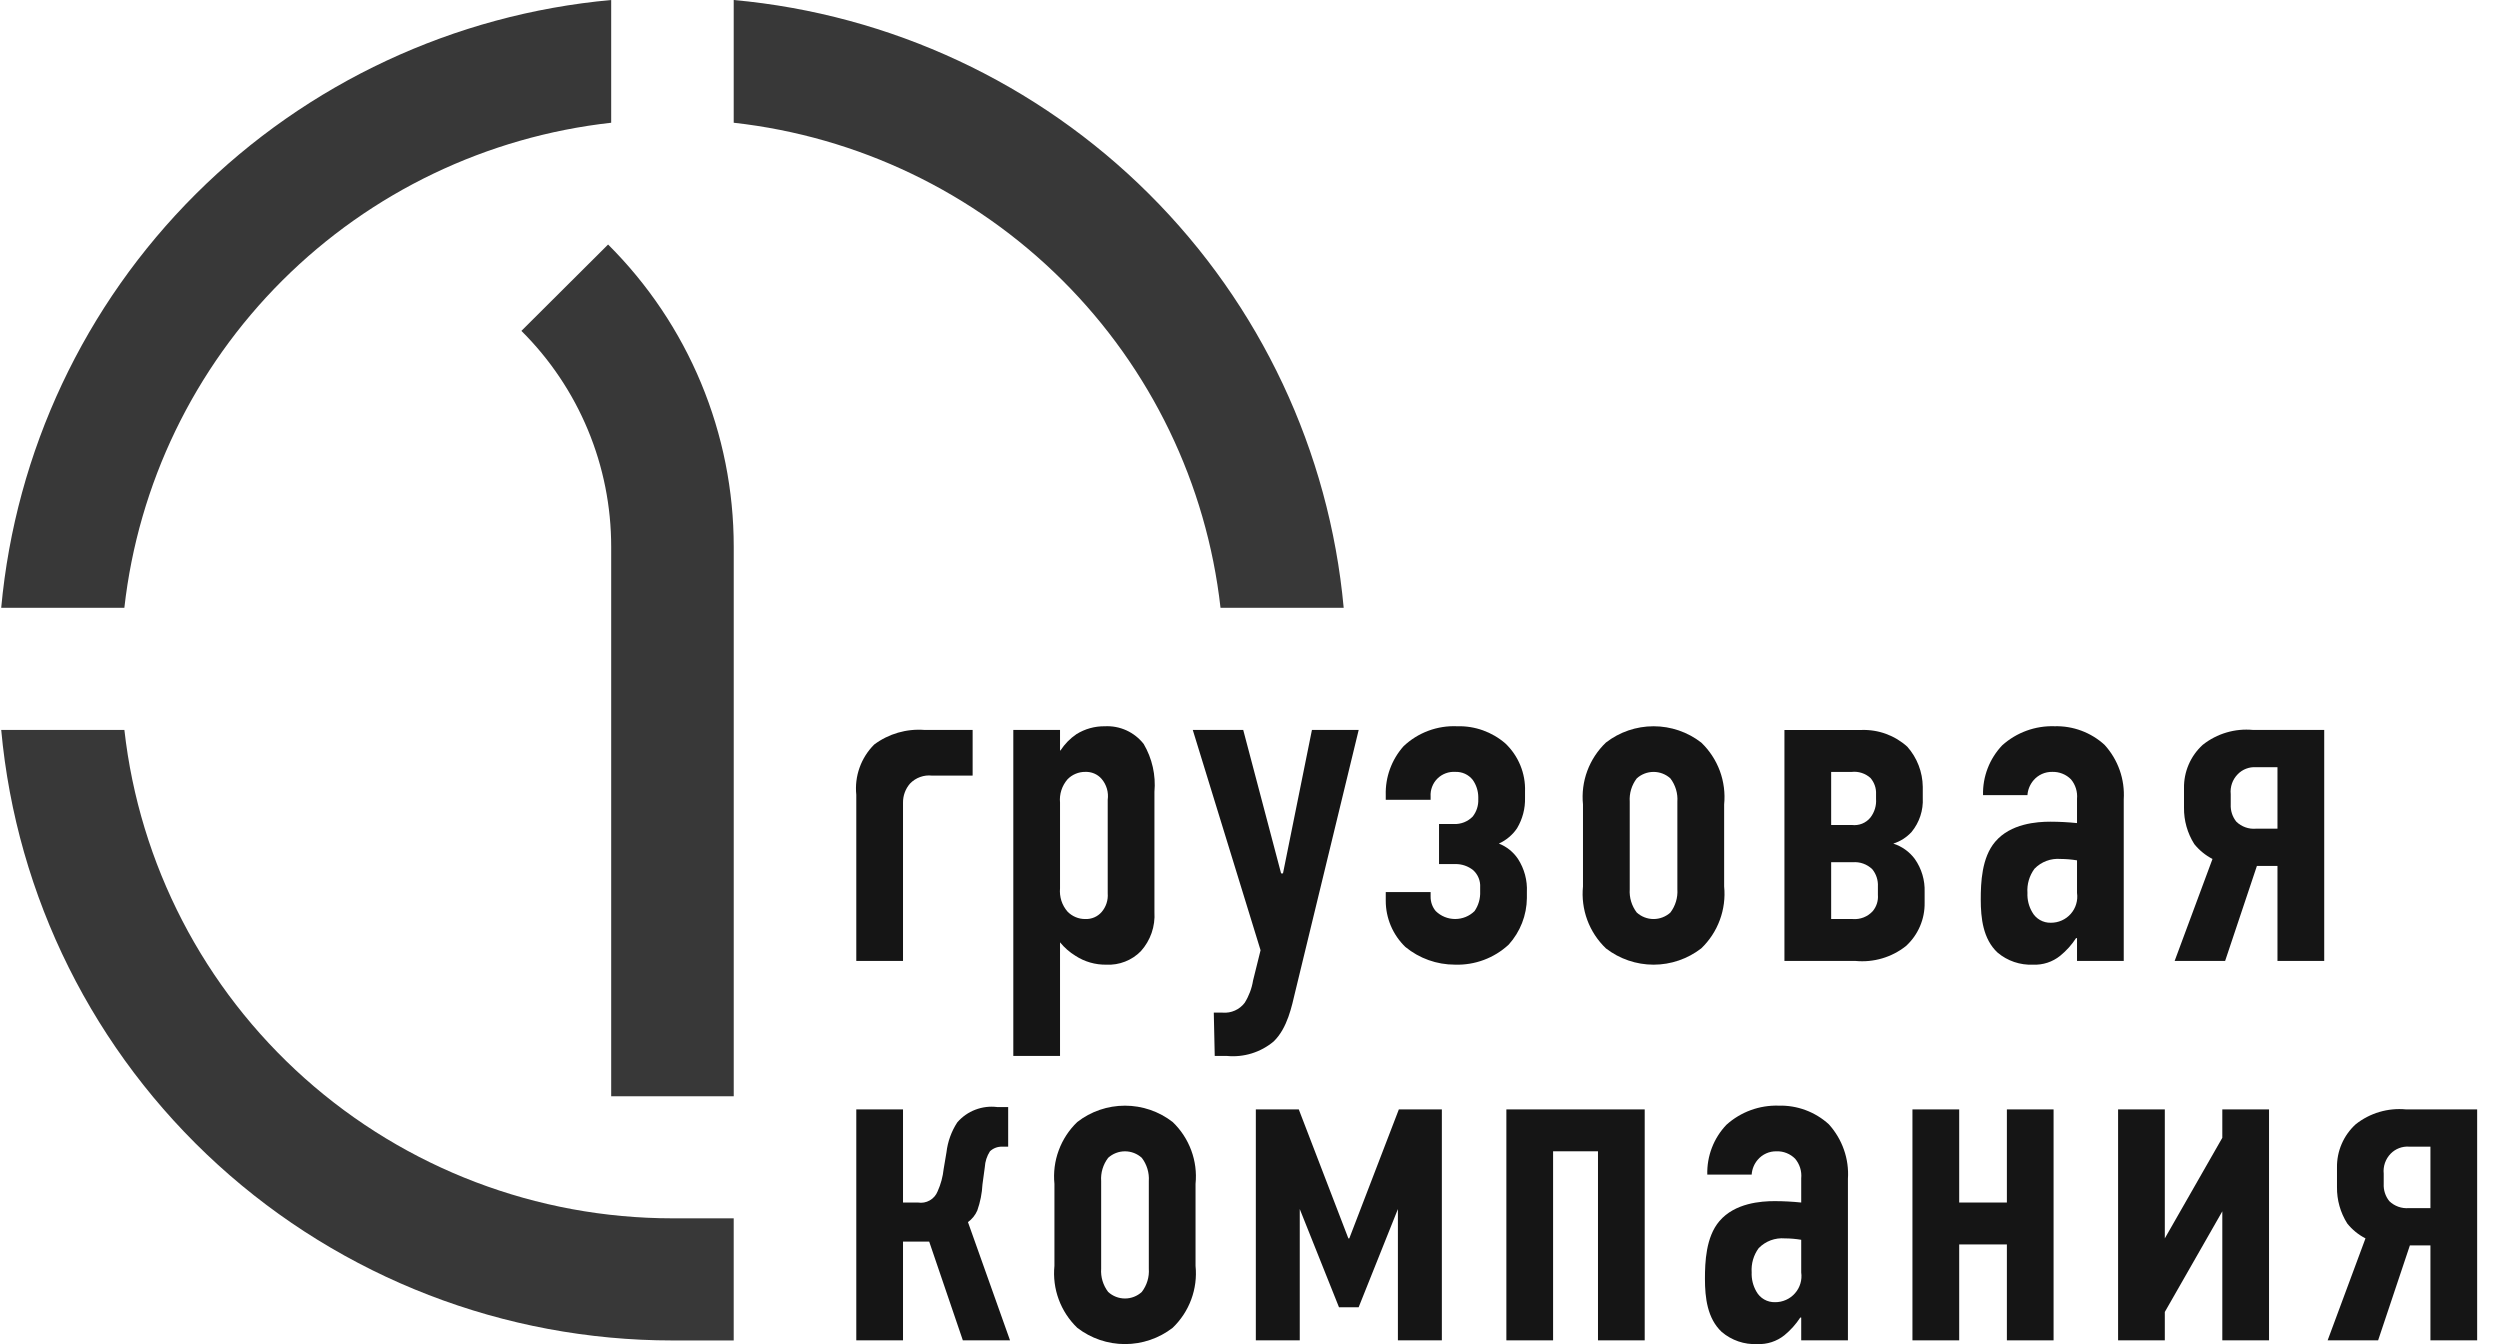
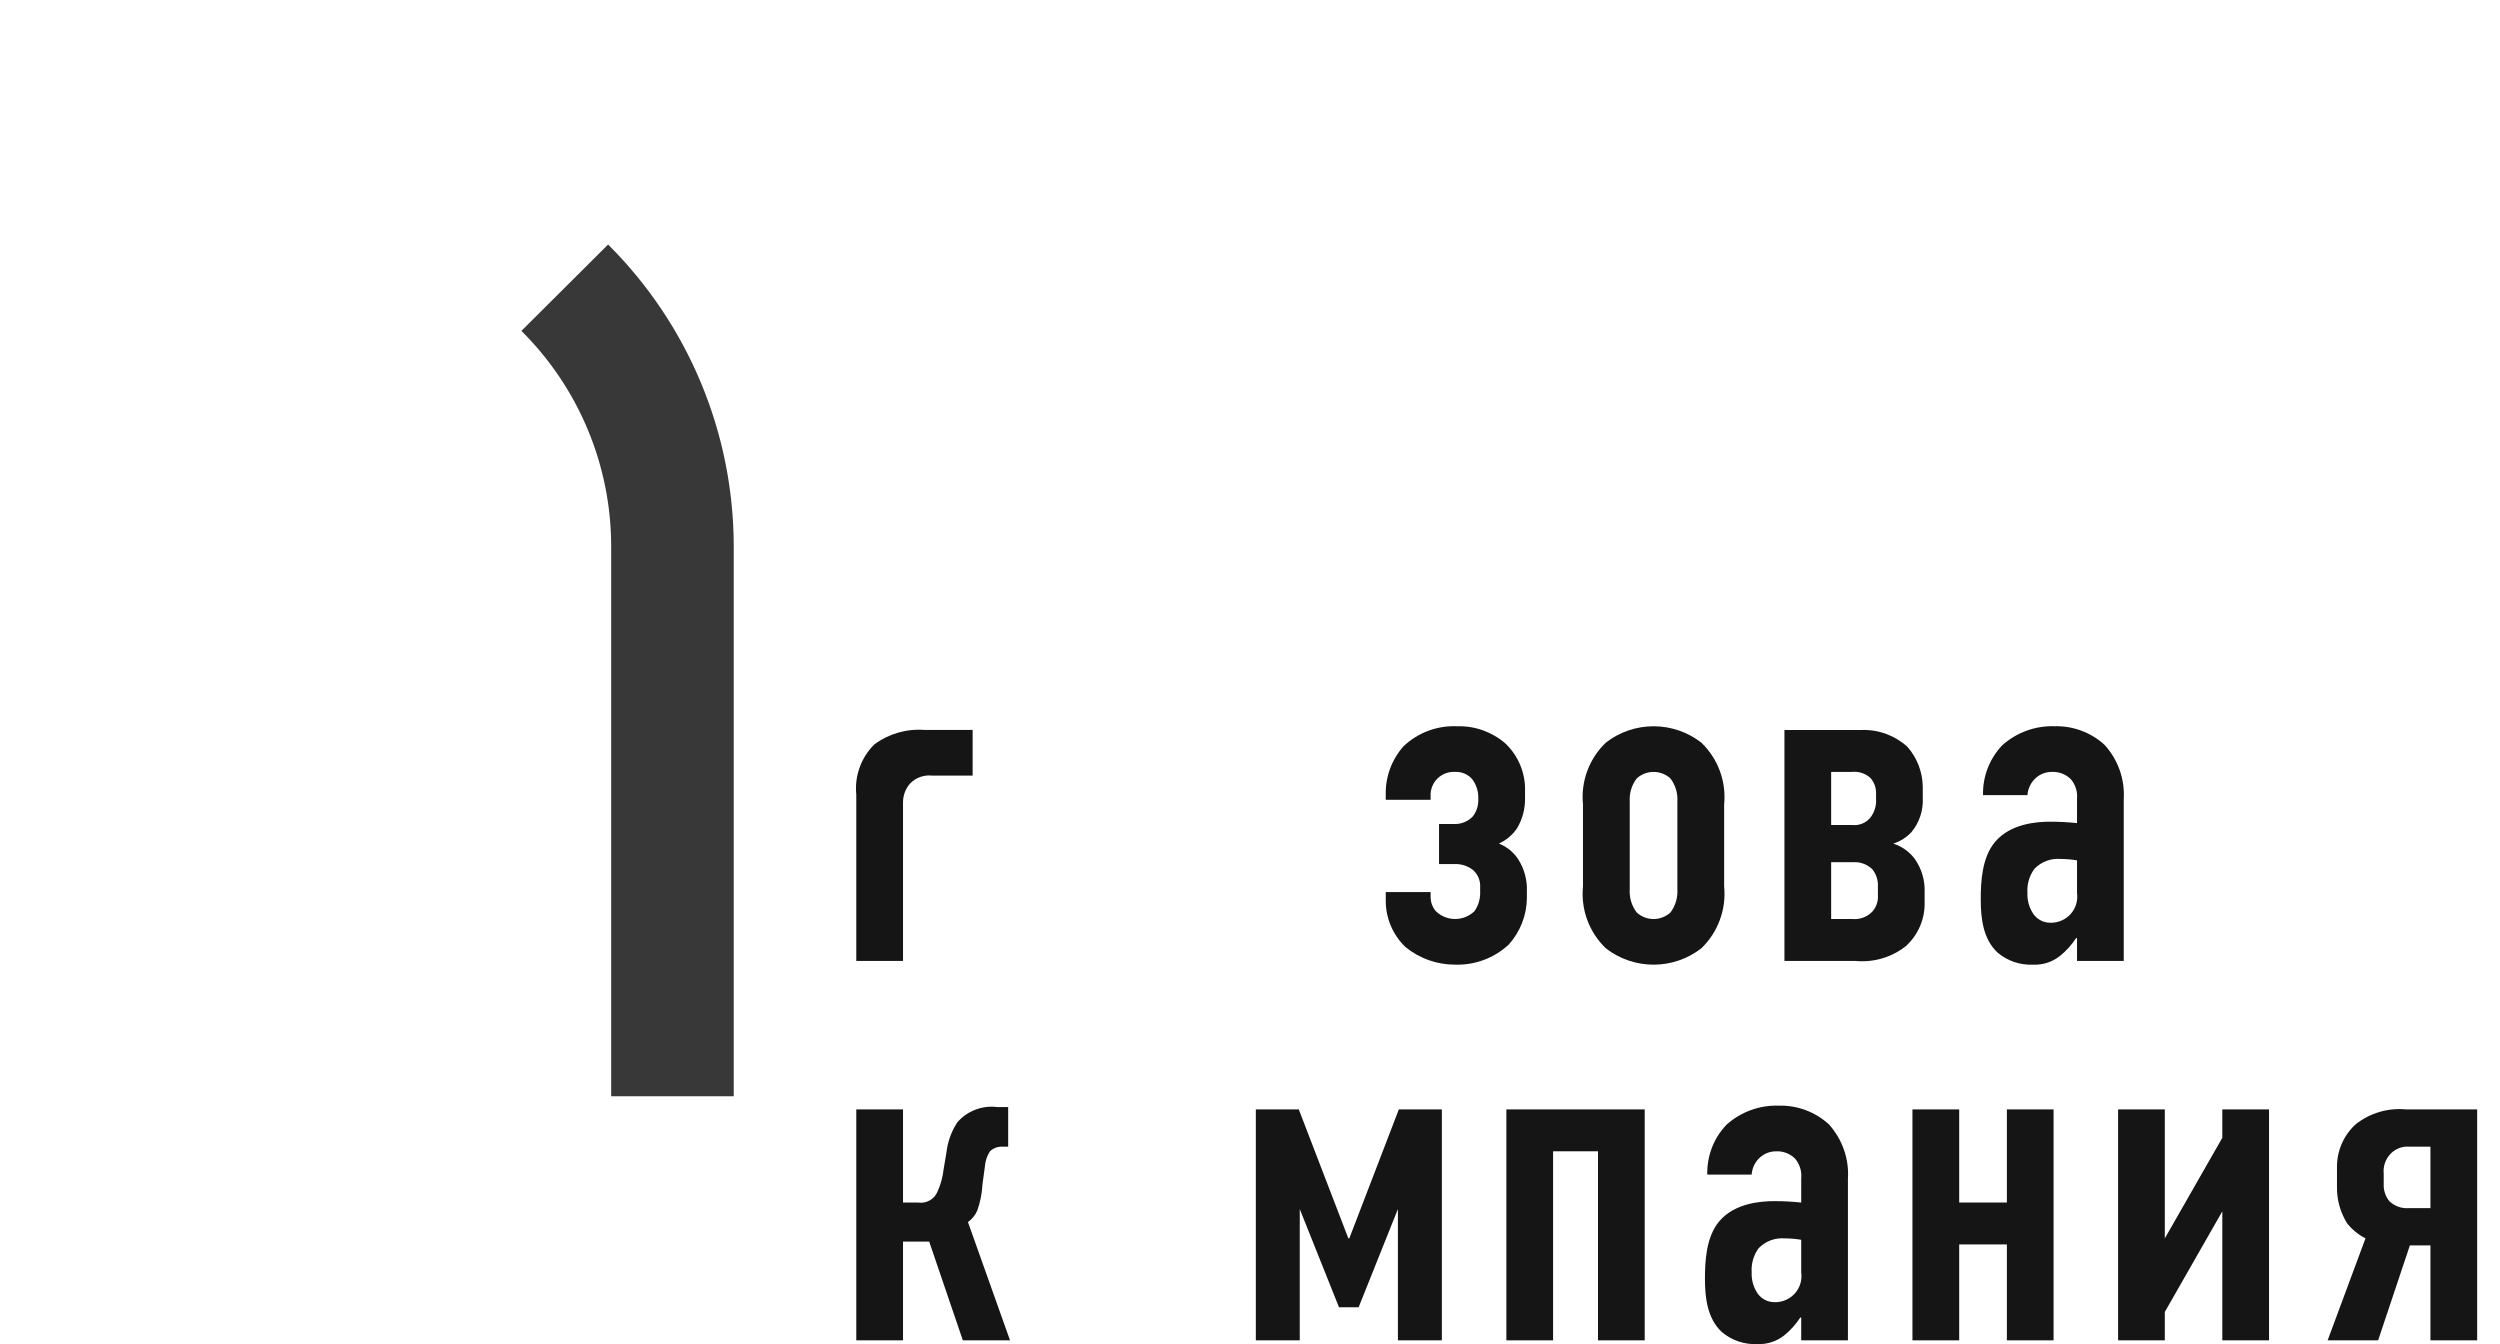
<svg xmlns="http://www.w3.org/2000/svg" width="93" height="50" viewBox="0 0 93 50" fill="none">
  <g clip-path="url(#clip0_111_2176)">
-     <path d="M39.433 33.045C39.419 33.2 39.436 33.358 39.483 33.507C39.531 33.656 39.609 33.793 39.711 33.911C39.797 34 39.9 34.07 40.013 34.117C40.126 34.165 40.248 34.189 40.371 34.188C40.486 34.193 40.6 34.172 40.706 34.127C40.811 34.082 40.905 34.014 40.98 33.928C41.145 33.736 41.227 33.486 41.207 33.235V29.753C41.226 29.615 41.216 29.474 41.177 29.34C41.138 29.206 41.071 29.081 40.98 28.975C40.905 28.888 40.811 28.82 40.706 28.775C40.6 28.73 40.486 28.709 40.371 28.714C40.248 28.713 40.126 28.737 40.013 28.785C39.899 28.832 39.797 28.902 39.711 28.991C39.609 29.109 39.531 29.247 39.483 29.396C39.435 29.545 39.418 29.702 39.433 29.858V33.045ZM39.433 27.917H39.45C39.606 27.678 39.807 27.472 40.042 27.312C40.359 27.114 40.727 27.012 41.102 27.017C41.378 27.003 41.653 27.056 41.904 27.17C42.155 27.285 42.374 27.458 42.544 27.674C42.861 28.213 43.001 28.837 42.945 29.459V33.928C42.962 34.192 42.926 34.456 42.84 34.706C42.753 34.956 42.618 35.186 42.441 35.383C42.275 35.553 42.074 35.686 41.852 35.772C41.63 35.859 41.392 35.898 41.154 35.886C40.748 35.892 40.348 35.778 40.007 35.556C39.789 35.422 39.595 35.253 39.433 35.054V39.281H37.695V27.154H39.433V27.917Z" fill="#151515" />
-     <path d="M46.248 27.154L47.657 32.491H47.727L48.804 27.154H50.543L48.179 36.907C48.057 37.41 47.9 38.242 47.379 38.743C47.139 38.944 46.862 39.094 46.563 39.187C46.265 39.279 45.951 39.311 45.64 39.281H45.188L45.153 37.67H45.484C45.64 37.683 45.796 37.656 45.939 37.592C46.082 37.529 46.206 37.43 46.301 37.306C46.46 37.052 46.567 36.769 46.614 36.474L46.893 35.349L44.371 27.154H46.248Z" fill="#151515" />
    <path d="M51.55 29.579C51.53 28.912 51.767 28.261 52.211 27.761C52.476 27.509 52.79 27.313 53.134 27.185C53.478 27.057 53.844 27 54.21 27.017C54.866 26.998 55.505 27.227 56.001 27.657C56.242 27.886 56.431 28.164 56.557 28.471C56.683 28.779 56.743 29.11 56.731 29.441V29.684C56.741 30.079 56.638 30.469 56.435 30.81C56.267 31.059 56.032 31.256 55.758 31.381C56.048 31.494 56.297 31.694 56.47 31.953C56.706 32.319 56.821 32.749 56.8 33.184V33.408C56.794 34.048 56.553 34.664 56.123 35.14C55.582 35.642 54.862 35.91 54.123 35.885C53.45 35.886 52.799 35.653 52.28 35.227C52.049 35.004 51.866 34.738 51.74 34.443C51.615 34.148 51.55 33.832 51.55 33.512V33.184H53.219V33.355C53.216 33.552 53.283 33.743 53.41 33.893C53.603 34.082 53.862 34.187 54.132 34.187C54.402 34.187 54.661 34.082 54.853 33.893C55 33.68 55.073 33.425 55.062 33.167V33.01C55.07 32.89 55.05 32.771 55.005 32.66C54.96 32.549 54.89 32.45 54.801 32.369C54.614 32.22 54.38 32.14 54.141 32.143H53.532V30.654H54.089C54.217 30.659 54.346 30.636 54.466 30.589C54.585 30.541 54.694 30.469 54.784 30.377C54.927 30.195 55.001 29.968 54.992 29.736V29.649C54.99 29.42 54.917 29.196 54.784 29.009C54.707 28.913 54.609 28.836 54.498 28.785C54.386 28.734 54.263 28.71 54.141 28.714C54.017 28.706 53.894 28.724 53.779 28.767C53.663 28.81 53.558 28.877 53.471 28.964C53.383 29.051 53.316 29.156 53.273 29.271C53.229 29.386 53.211 29.509 53.219 29.631V29.752H51.55V29.579Z" fill="#151515" />
    <path d="M62.398 29.823C62.42 29.512 62.327 29.205 62.139 28.957C61.968 28.801 61.745 28.715 61.513 28.715C61.282 28.715 61.058 28.801 60.887 28.957C60.698 29.204 60.605 29.512 60.626 29.823V33.079C60.605 33.39 60.698 33.698 60.887 33.946C61.058 34.101 61.282 34.188 61.513 34.188C61.745 34.188 61.968 34.101 62.139 33.946C62.327 33.697 62.419 33.39 62.398 33.079V29.823ZM58.887 29.927C58.845 29.503 58.899 29.076 59.047 28.677C59.195 28.278 59.432 27.918 59.74 27.623C60.247 27.23 60.871 27.017 61.513 27.017C62.156 27.017 62.779 27.23 63.286 27.623C63.594 27.918 63.83 28.279 63.978 28.677C64.125 29.076 64.18 29.504 64.138 29.927V32.976C64.18 33.399 64.125 33.826 63.977 34.225C63.83 34.624 63.594 34.985 63.286 35.28C62.779 35.672 62.155 35.886 61.513 35.886C60.871 35.886 60.247 35.672 59.74 35.28C59.432 34.985 59.195 34.625 59.047 34.225C58.9 33.826 58.845 33.399 58.887 32.976V29.927Z" fill="#151515" />
    <path d="M68.119 34.188H68.919C69.058 34.2 69.198 34.179 69.328 34.128C69.457 34.077 69.574 33.997 69.667 33.894C69.808 33.724 69.876 33.507 69.858 33.288V32.976C69.87 32.744 69.796 32.516 69.649 32.335C69.553 32.242 69.438 32.171 69.312 32.126C69.187 32.081 69.052 32.064 68.919 32.075H68.119V34.188ZM68.119 30.689H68.884C69.014 30.706 69.147 30.689 69.269 30.641C69.39 30.593 69.498 30.514 69.58 30.412C69.733 30.214 69.807 29.968 69.789 29.719V29.545C69.801 29.324 69.726 29.107 69.58 28.939C69.486 28.855 69.376 28.792 69.256 28.753C69.136 28.714 69.01 28.701 68.884 28.715H68.119V30.689ZM69.249 27.155C69.877 27.134 70.488 27.358 70.953 27.779C71.317 28.191 71.52 28.72 71.527 29.268V29.684C71.551 30.143 71.402 30.595 71.11 30.95C70.925 31.151 70.691 31.3 70.43 31.382C70.751 31.484 71.031 31.684 71.231 31.954C71.484 32.314 71.612 32.746 71.596 33.185V33.583C71.601 33.885 71.542 34.184 71.422 34.462C71.302 34.74 71.125 34.989 70.901 35.193C70.371 35.613 69.698 35.812 69.023 35.747H66.381V27.155H69.249Z" fill="#151515" />
    <path d="M77.265 32.005C77.063 31.972 76.859 31.954 76.655 31.953C76.476 31.938 76.296 31.963 76.128 32.026C75.96 32.089 75.808 32.188 75.683 32.317C75.491 32.577 75.398 32.896 75.421 33.217C75.41 33.466 75.47 33.712 75.596 33.928C75.663 34.051 75.764 34.154 75.887 34.224C76.009 34.294 76.149 34.33 76.29 34.326C76.431 34.327 76.57 34.298 76.698 34.241C76.826 34.184 76.941 34.1 77.033 33.995C77.126 33.889 77.195 33.765 77.234 33.631C77.274 33.497 77.285 33.356 77.265 33.217V32.005ZM77.265 34.898H77.229C77.068 35.147 76.868 35.369 76.638 35.556C76.353 35.785 75.995 35.902 75.629 35.886C75.147 35.907 74.675 35.746 74.308 35.435C73.769 34.933 73.684 34.154 73.684 33.461C73.684 32.836 73.718 31.901 74.222 31.312C74.796 30.636 75.77 30.567 76.273 30.567C76.604 30.568 76.935 30.585 77.265 30.619V29.718C77.277 29.588 77.264 29.457 77.225 29.332C77.187 29.207 77.124 29.091 77.04 28.991C76.949 28.899 76.84 28.827 76.72 28.78C76.6 28.732 76.471 28.71 76.342 28.714C76.211 28.712 76.08 28.738 75.96 28.792C75.841 28.846 75.734 28.925 75.649 29.025C75.515 29.181 75.435 29.375 75.421 29.579H73.769C73.751 28.892 74.008 28.225 74.482 27.726C75.015 27.247 75.713 26.992 76.431 27.016C77.117 26.998 77.784 27.246 78.29 27.709C78.539 27.982 78.73 28.302 78.853 28.651C78.975 28.999 79.026 29.368 79.003 29.736V35.746H77.265V34.898Z" fill="#151515" />
-     <path d="M84.722 28.54H83.923C83.797 28.532 83.672 28.551 83.555 28.596C83.437 28.641 83.331 28.711 83.244 28.801C83.148 28.898 83.075 29.015 83.03 29.143C82.985 29.272 82.969 29.409 82.983 29.544V29.926C82.972 30.158 83.046 30.386 83.192 30.567C83.288 30.66 83.403 30.731 83.529 30.776C83.655 30.821 83.789 30.839 83.923 30.827H84.722V28.54ZM84.722 35.746V32.212H83.957L82.775 35.746H80.897L82.305 31.953C82.043 31.818 81.812 31.629 81.627 31.399C81.372 30.995 81.239 30.525 81.245 30.047V29.32C81.24 29.018 81.299 28.718 81.419 28.44C81.539 28.162 81.716 27.913 81.94 27.709C82.47 27.288 83.143 27.089 83.817 27.154H86.461V35.746H84.722Z" fill="#151515" />
    <path d="M90.412 42.655H89.612C89.487 42.647 89.362 42.666 89.245 42.711C89.128 42.756 89.022 42.826 88.934 42.915C88.839 43.013 88.766 43.13 88.721 43.259C88.676 43.388 88.66 43.525 88.674 43.66V44.041C88.662 44.273 88.737 44.501 88.882 44.682C88.978 44.775 89.093 44.846 89.219 44.891C89.345 44.936 89.479 44.953 89.612 44.942H90.412V42.655ZM90.412 49.861V46.328H89.648L88.466 49.861H86.588L87.996 46.067C87.733 45.933 87.502 45.744 87.318 45.514C87.062 45.109 86.93 44.64 86.936 44.162V43.434C86.931 43.132 86.99 42.832 87.11 42.555C87.23 42.277 87.407 42.028 87.631 41.824C88.161 41.403 88.834 41.205 89.508 41.27H92.15V49.861H90.412Z" fill="#151515" />
    <path d="M34.148 44.734C34.299 44.759 34.454 44.731 34.587 44.655C34.72 44.58 34.823 44.461 34.879 44.319C34.998 44.055 35.074 43.774 35.104 43.487L35.209 42.864C35.255 42.468 35.392 42.089 35.609 41.755C35.791 41.543 36.023 41.38 36.283 41.281C36.544 41.181 36.826 41.147 37.103 41.183H37.504V42.656H37.277C37.109 42.652 36.947 42.714 36.826 42.829C36.712 43.005 36.647 43.208 36.635 43.417L36.548 44.058C36.531 44.389 36.466 44.716 36.356 45.029C36.282 45.202 36.161 45.352 36.008 45.462L37.573 49.861H35.818L34.566 46.188H33.592V49.861H31.854V41.27H33.592V44.734L34.148 44.734Z" fill="#151515" />
-     <path d="M42.736 43.938C42.757 43.627 42.664 43.319 42.475 43.071C42.304 42.916 42.081 42.829 41.849 42.829C41.617 42.829 41.394 42.916 41.223 43.071C41.034 43.319 40.941 43.627 40.963 43.938V47.195C40.941 47.505 41.034 47.812 41.223 48.06C41.394 48.217 41.617 48.304 41.849 48.304C42.081 48.304 42.305 48.217 42.475 48.06C42.665 47.812 42.758 47.505 42.736 47.195V43.938ZM39.225 44.041C39.183 43.618 39.237 43.191 39.385 42.792C39.532 42.393 39.768 42.033 40.075 41.738C40.582 41.344 41.206 41.131 41.849 41.131C42.491 41.131 43.115 41.344 43.622 41.738C43.93 42.032 44.166 42.393 44.314 42.792C44.462 43.191 44.517 43.618 44.474 44.041V47.09C44.517 47.513 44.462 47.941 44.314 48.34C44.167 48.739 43.93 49.1 43.622 49.395C43.115 49.787 42.491 50 41.849 50C41.206 50 40.583 49.787 40.075 49.395C39.768 49.1 39.532 48.739 39.385 48.34C39.237 47.941 39.183 47.513 39.225 47.09V44.041Z" fill="#151515" />
    <path d="M50.159 46.068H50.194L52.037 41.27H53.637V49.861H52.002V44.977L50.541 48.631H49.811L48.351 44.977V49.861H46.717V41.27H48.315L50.159 46.068Z" fill="#151515" />
    <path d="M56.037 41.27H61.183V49.861H59.445V42.828H57.775V49.861H56.037V41.27Z" fill="#151515" />
    <path d="M67.005 46.12C66.804 46.086 66.601 46.069 66.397 46.068C66.218 46.053 66.037 46.078 65.869 46.14C65.701 46.203 65.549 46.303 65.423 46.431C65.232 46.691 65.14 47.01 65.162 47.332C65.151 47.581 65.212 47.827 65.336 48.043C65.404 48.167 65.505 48.27 65.628 48.34C65.75 48.41 65.89 48.445 66.032 48.441C66.172 48.443 66.311 48.413 66.439 48.356C66.568 48.299 66.682 48.215 66.774 48.109C66.867 48.004 66.935 47.88 66.975 47.746C67.015 47.612 67.025 47.471 67.005 47.332V46.12ZM67.005 49.013H66.97C66.808 49.261 66.609 49.483 66.38 49.671C66.095 49.899 65.736 50.016 65.371 50C64.889 50.023 64.416 49.861 64.049 49.549C63.511 49.047 63.424 48.268 63.424 47.574C63.424 46.952 63.458 46.016 63.962 45.426C64.536 44.751 65.51 44.682 66.015 44.682C66.346 44.682 66.676 44.7 67.005 44.734V43.834C67.018 43.703 67.005 43.572 66.966 43.446C66.927 43.321 66.863 43.205 66.779 43.104C66.688 43.013 66.58 42.941 66.46 42.894C66.341 42.846 66.213 42.824 66.084 42.829C65.952 42.826 65.821 42.853 65.701 42.907C65.581 42.961 65.474 43.041 65.389 43.141C65.255 43.296 65.176 43.49 65.162 43.695H63.511C63.502 43.354 63.56 43.015 63.682 42.697C63.804 42.379 63.988 42.088 64.224 41.841C64.756 41.362 65.454 41.107 66.171 41.13C66.858 41.113 67.525 41.361 68.032 41.823C68.28 42.097 68.471 42.417 68.593 42.765C68.716 43.113 68.767 43.483 68.743 43.851V49.861H67.005V49.013Z" fill="#151515" />
    <path d="M71.143 41.27H72.882V44.734H74.656V41.27H76.393V49.861H74.656V46.293H72.882V49.861H71.143V41.27Z" fill="#151515" />
    <path d="M80.531 41.27V46.068L82.67 42.326V41.27H84.408V49.861H82.67V45.062L80.531 48.805V49.861H78.793V41.27H80.531Z" fill="#151515" />
    <path d="M34.395 27.154C33.725 27.102 33.058 27.294 32.52 27.697C32.277 27.939 32.091 28.233 31.976 28.556C31.86 28.88 31.819 29.225 31.854 29.566V35.746H33.592V29.861C33.589 29.6 33.681 29.347 33.852 29.15C33.957 29.04 34.086 28.956 34.229 28.905C34.372 28.853 34.525 28.835 34.675 28.853L36.182 28.851V27.154H34.395Z" fill="#151515" />
-     <path d="M27.294 0V4.566C31.918 5.082 36.229 7.149 39.52 10.427C42.81 13.706 44.885 18.001 45.403 22.609H49.985C49.451 16.792 46.889 11.345 42.743 7.215C38.598 3.084 33.132 0.532 27.294 0ZM22.736 4.566V0C16.898 0.532 11.432 3.085 7.286 7.215C3.141 11.345 0.579 16.792 0.045 22.609H4.626C5.144 18.001 7.219 13.706 10.51 10.427C13.8 7.149 18.111 5.082 22.736 4.566ZM4.627 27.153H0.045C0.614 33.36 3.491 39.13 8.111 43.333C12.731 47.535 18.76 49.865 25.015 49.865H27.294V45.323C27.294 45.323 25.785 45.322 25.015 45.322C19.969 45.321 15.1 43.468 11.339 40.117C7.578 36.765 5.188 32.149 4.627 27.153Z" fill="#383838" />
    <path d="M22.621 9.096L19.396 12.309C20.456 13.362 21.297 14.614 21.87 15.992C22.443 17.369 22.737 18.847 22.736 20.338V40.78H27.295V20.338C27.295 18.25 26.883 16.183 26.081 14.253C25.279 12.324 24.103 10.572 22.621 9.096Z" fill="#383838" />
  </g>
  <defs>
    <clipPath id="clip0_111_2176">
      <rect width="92.105" height="50" fill="white" transform="translate(0.045)" />
    </clipPath>
  </defs>
</svg>